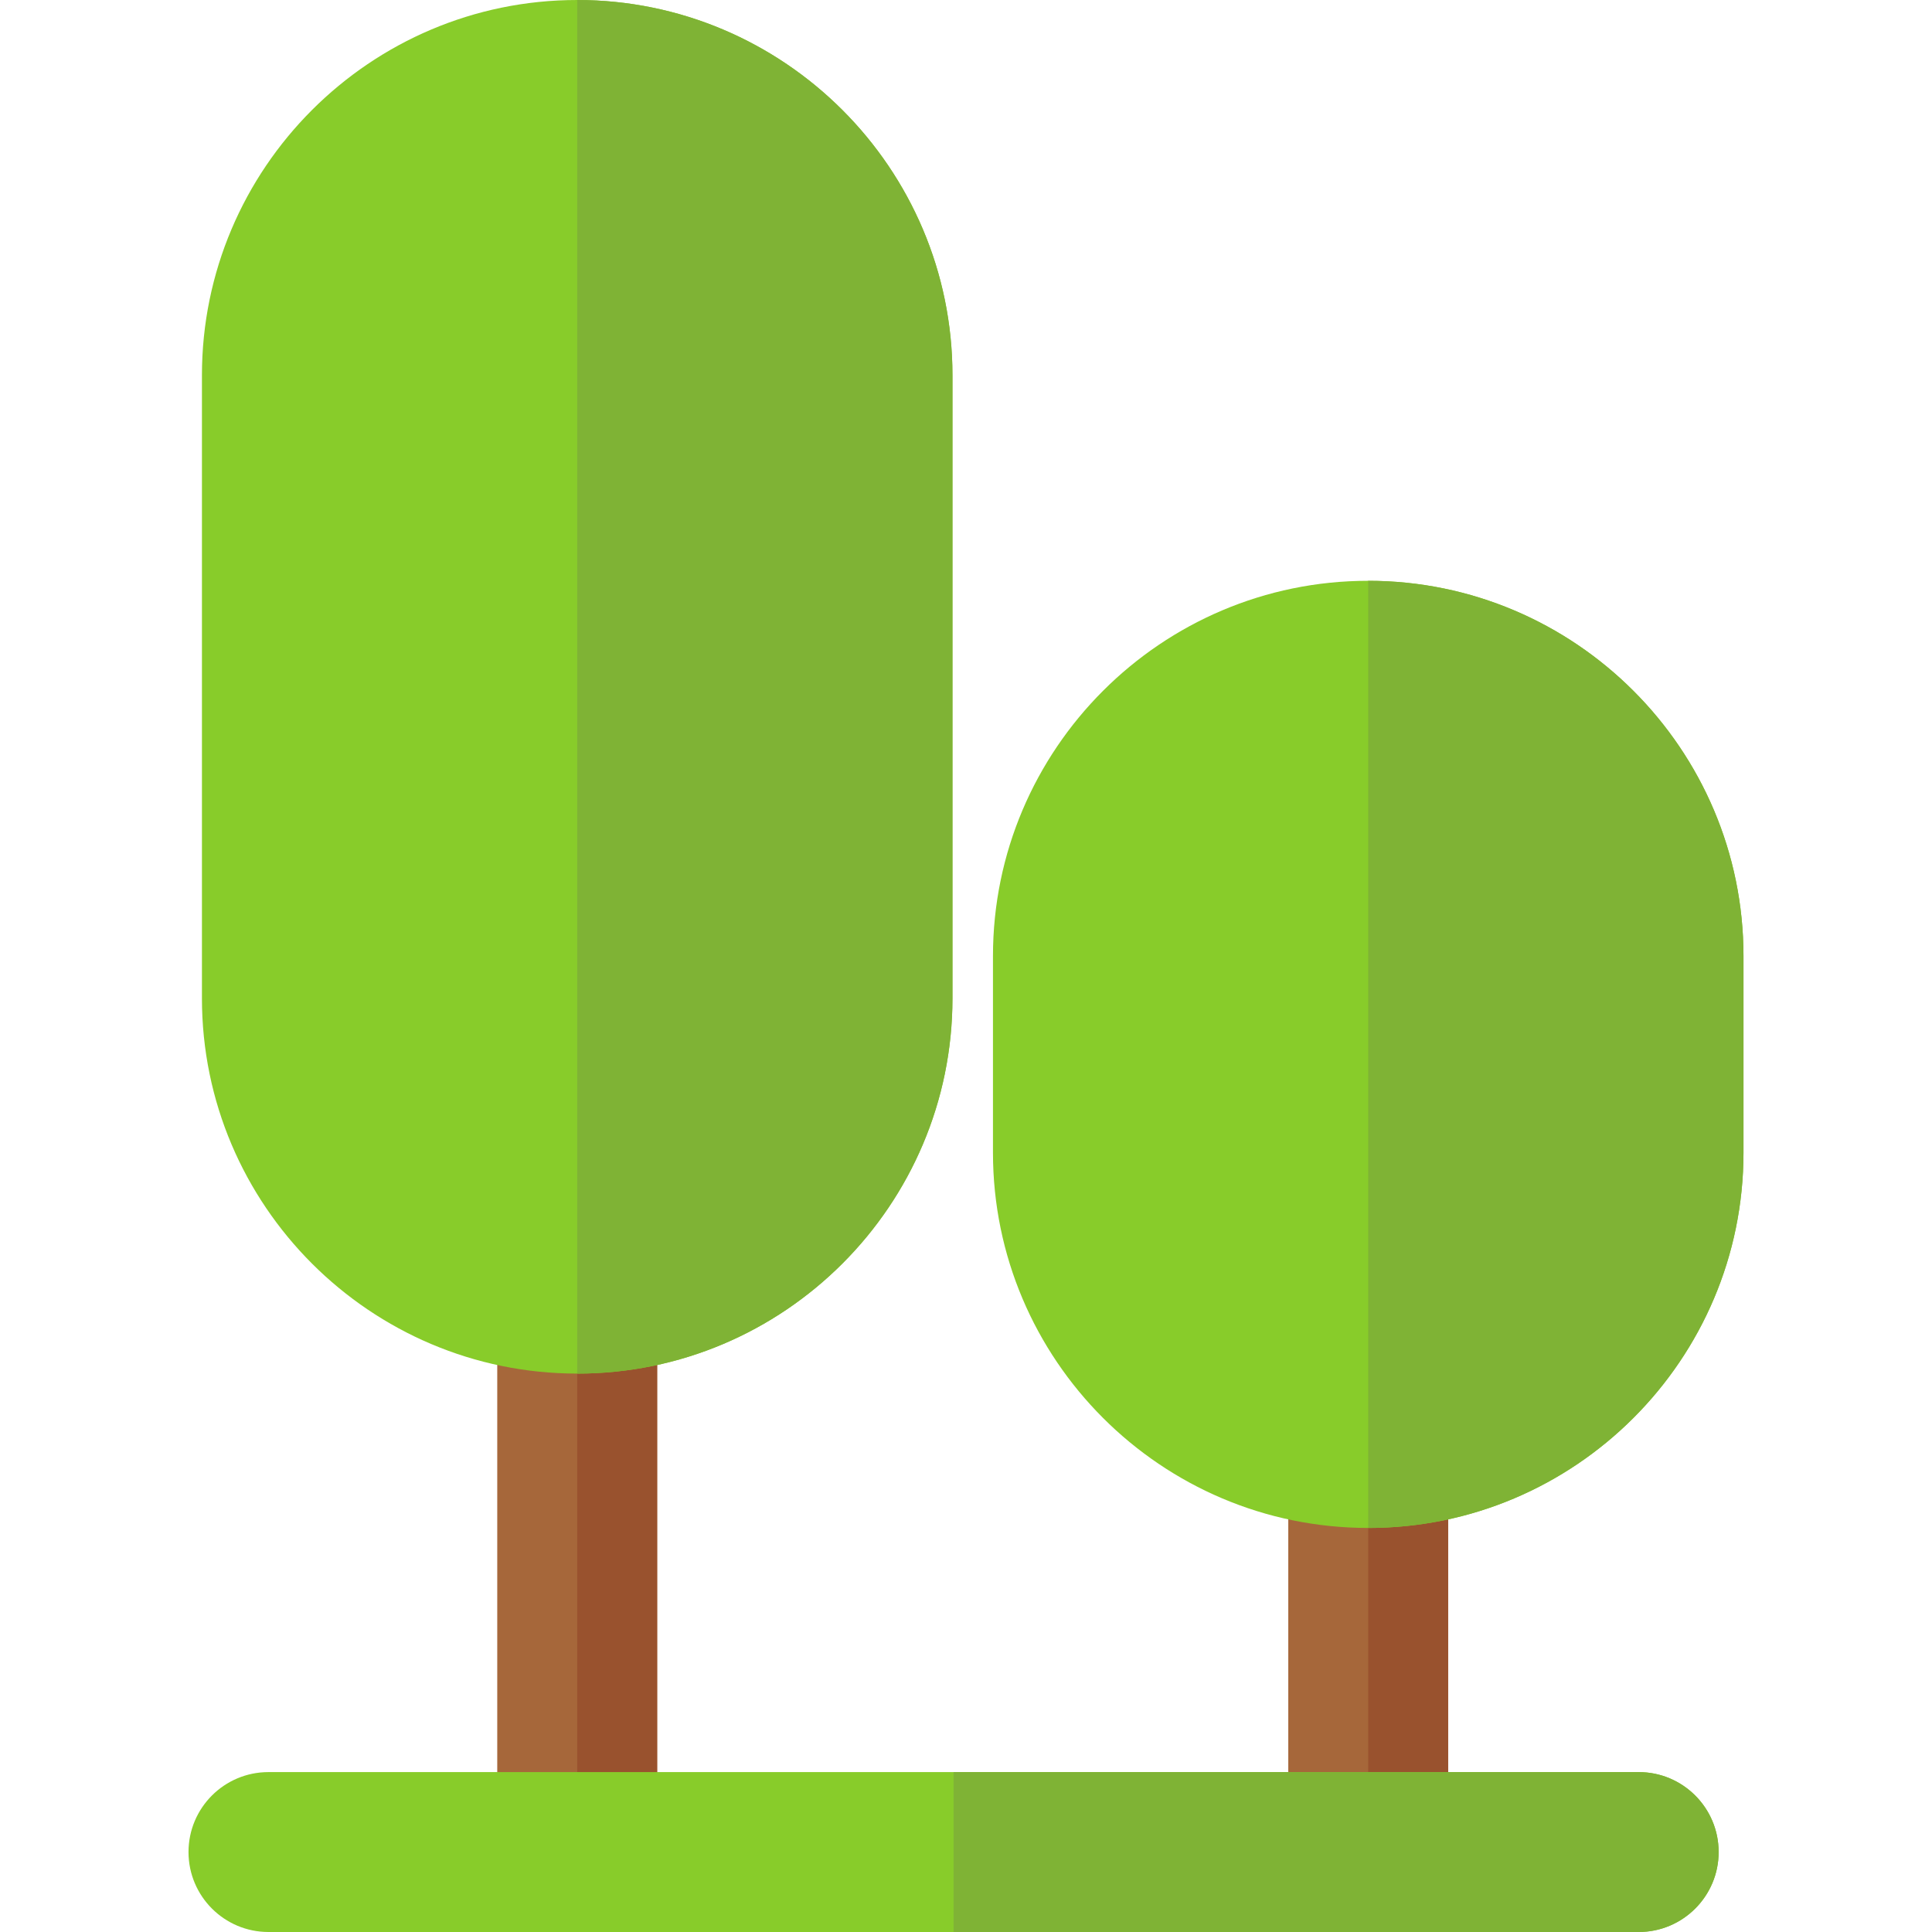
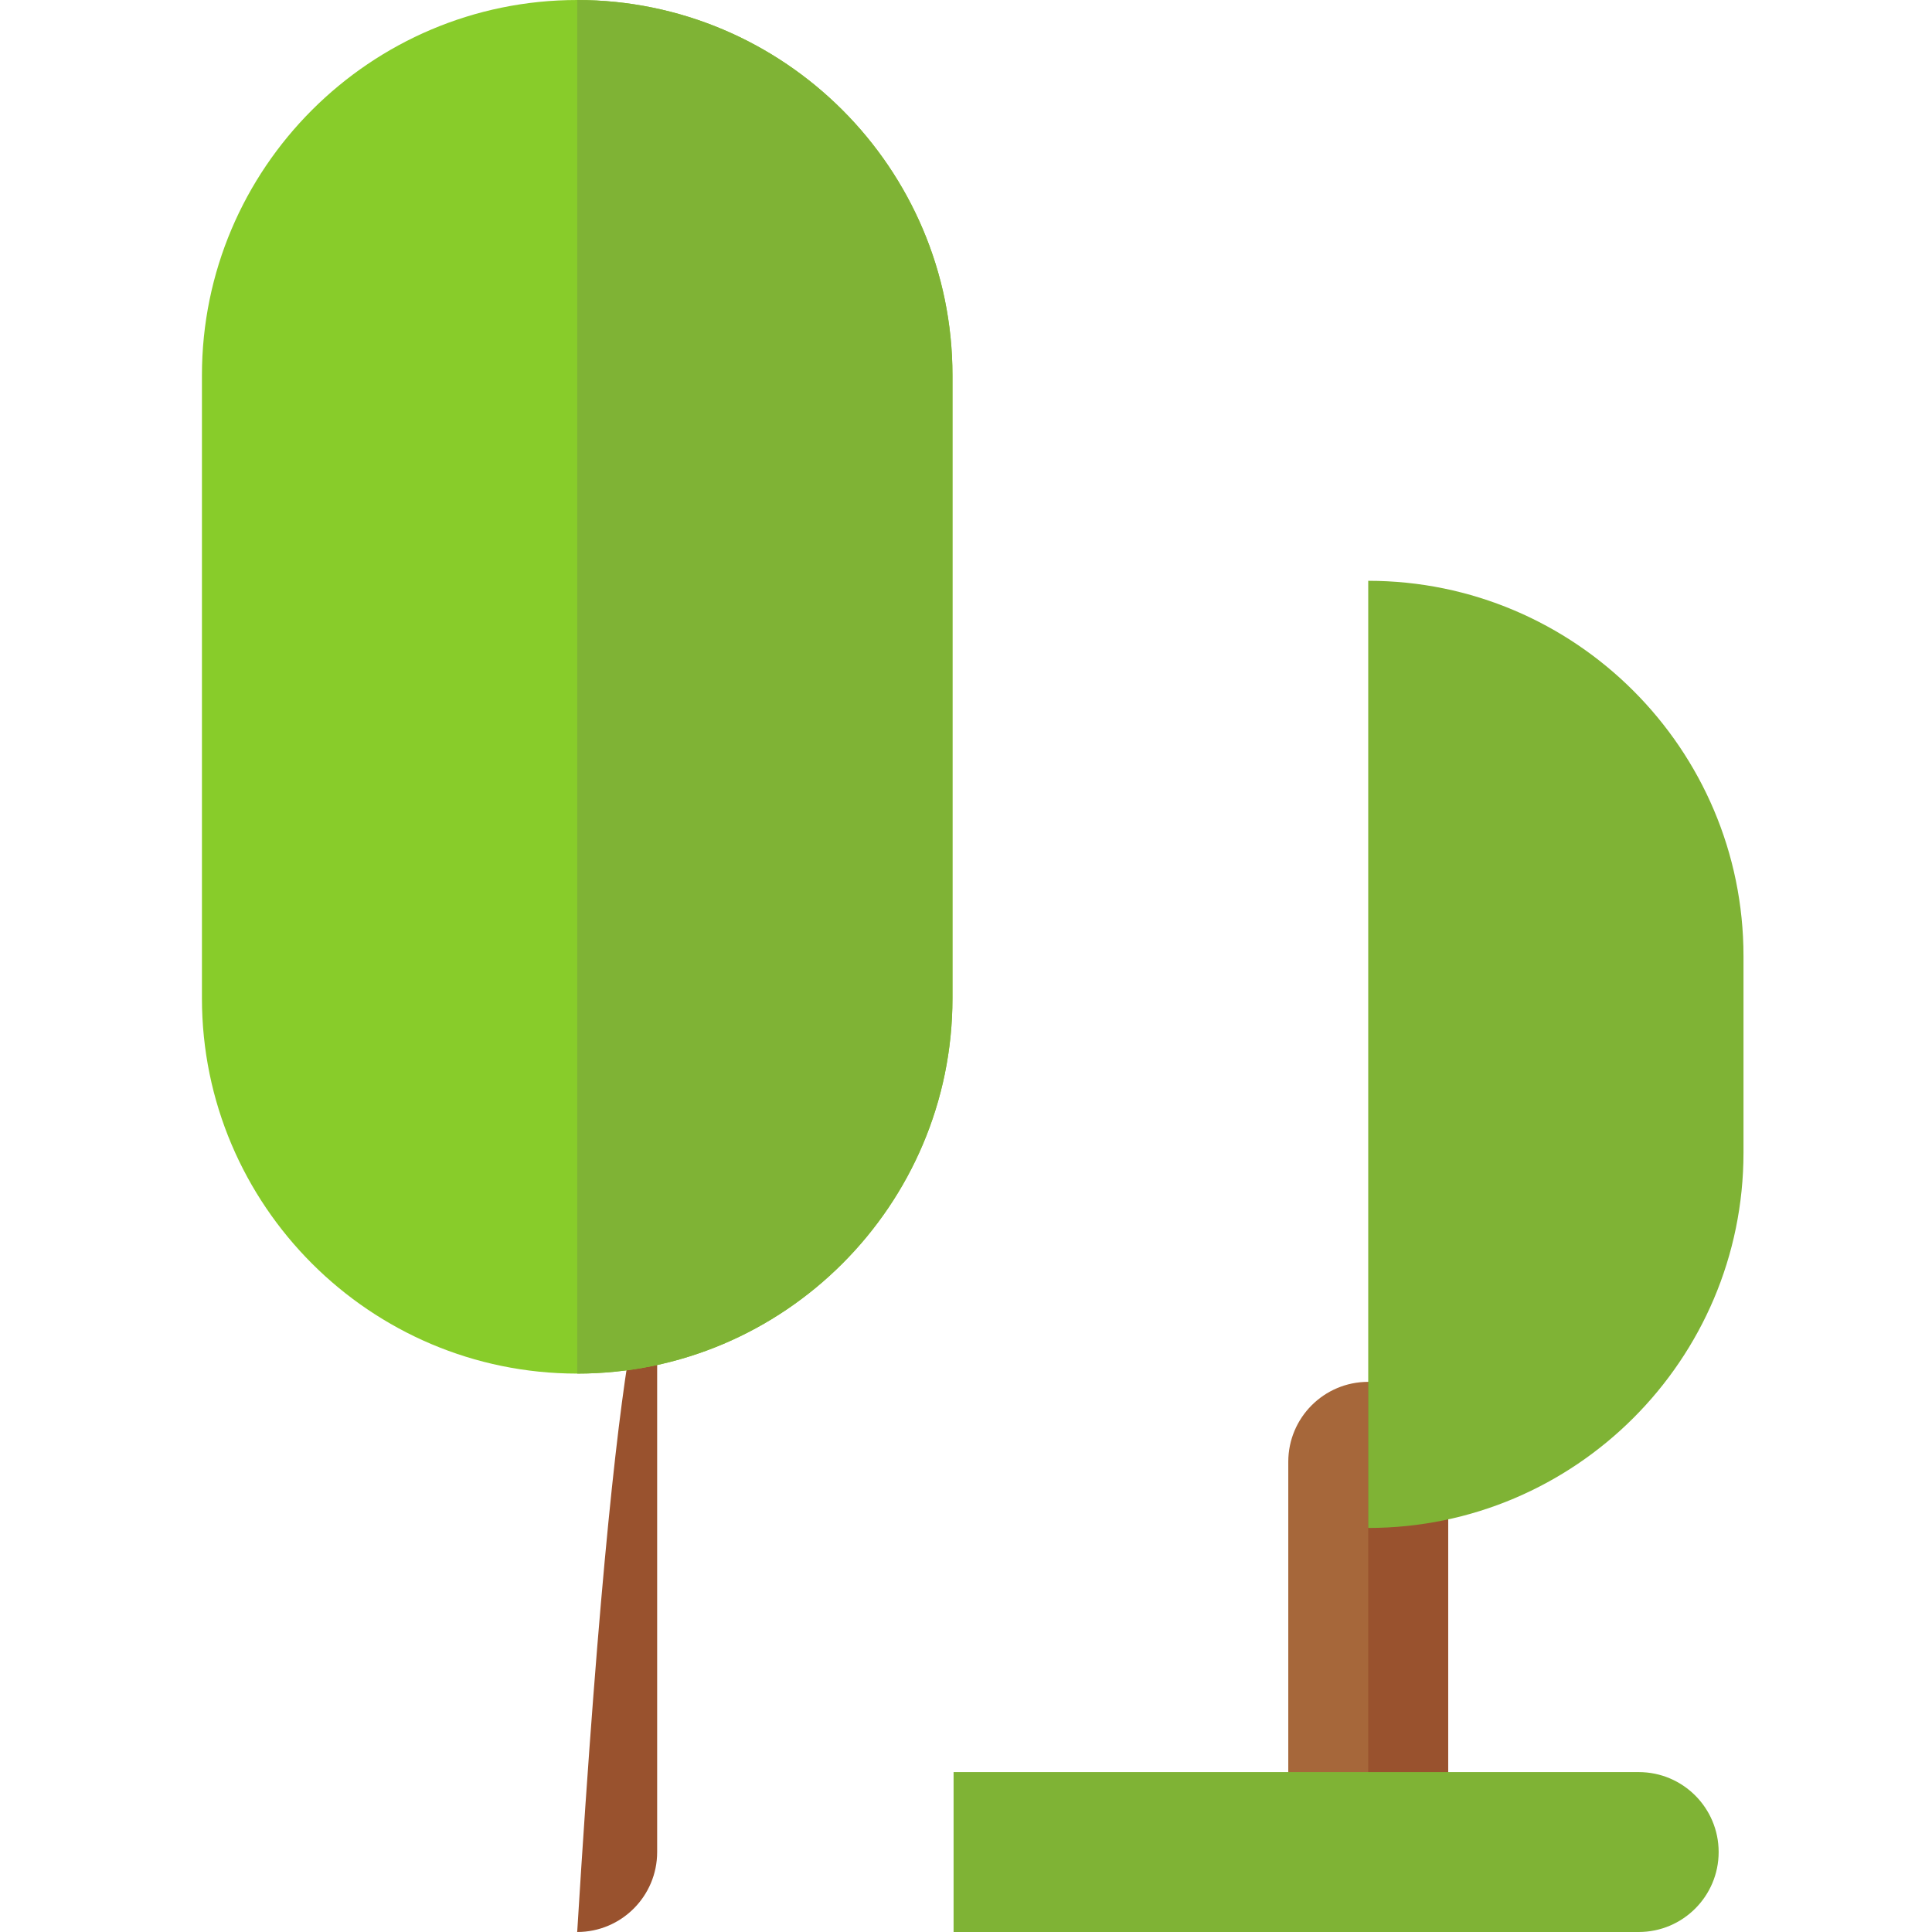
<svg xmlns="http://www.w3.org/2000/svg" height="800px" width="800px" version="1.1" id="Layer_1" viewBox="0 0 512 512" xml:space="preserve">
-   <path style="fill:#A6673A;" d="M174.153,342.826v147.985c0,11.696-9.493,21.189-21.189,21.189s-21.189-9.493-21.189-21.189V342.826  c0-11.696,9.493-21.189,21.189-21.189S174.153,331.13,174.153,342.826z" />
-   <path style="fill:#99522E;" d="M174.153,342.826v147.985c0,11.696-9.493,21.189-21.189,21.189V321.637  C164.661,321.637,174.153,331.13,174.153,342.826z" />
+   <path style="fill:#99522E;" d="M174.153,342.826v147.985c0,11.696-9.493,21.189-21.189,21.189C164.661,321.637,174.153,331.13,174.153,342.826z" />
  <path style="fill:#88CC2A;" d="M252.412,99.448v165.12c0,54.837-44.61,99.448-99.448,99.448s-99.448-44.61-99.448-99.448V99.448  C53.517,44.61,98.127,0,152.964,0S252.412,44.61,252.412,99.448z" />
  <path style="fill:#7FB335;" d="M252.412,99.448v165.12c0,54.837-44.61,99.448-99.448,99.448V0  C207.802,0,252.412,44.61,252.412,99.448z" />
  <path style="fill:#A6673A;" d="M383.785,387.394v103.361c0,11.696-9.493,21.189-21.189,21.189c-11.711,0-21.189-9.493-21.189-21.189  V387.394c0-11.696,9.479-21.189,21.189-21.189C374.292,366.205,383.785,375.697,383.785,387.394z" />
  <path style="fill:#99522E;" d="M383.785,387.394v103.361c0,11.696-9.493,21.189-21.189,21.189V366.205  C374.292,366.205,383.785,375.697,383.785,387.394z" />
-   <path style="fill:#88CC2A;" d="M462.043,253.365v52.111c0,54.837-44.61,99.448-99.448,99.448s-99.448-44.61-99.448-99.448v-52.111  c0-54.823,44.61-99.448,99.448-99.448S462.043,198.542,462.043,253.365z" />
  <path style="fill:#7FB335;" d="M462.043,253.365v52.111c0,54.837-44.61,99.448-99.448,99.448V153.918  C417.433,153.918,462.043,198.542,462.043,253.365z" />
-   <path style="fill:#88CC2A;" d="M455.46,490.811c0,11.696-9.493,21.189-21.189,21.189H71.146c-11.696,0-21.189-9.493-21.189-21.189  c0-11.711,9.493-21.189,21.189-21.189h363.125C445.968,469.622,455.46,479.1,455.46,490.811z" />
  <path style="fill:#7FB335;" d="M455.46,490.811c0,11.696-9.493,21.189-21.189,21.189H252.709v-42.378h181.563  C445.968,469.622,455.46,479.1,455.46,490.811z" />
</svg>